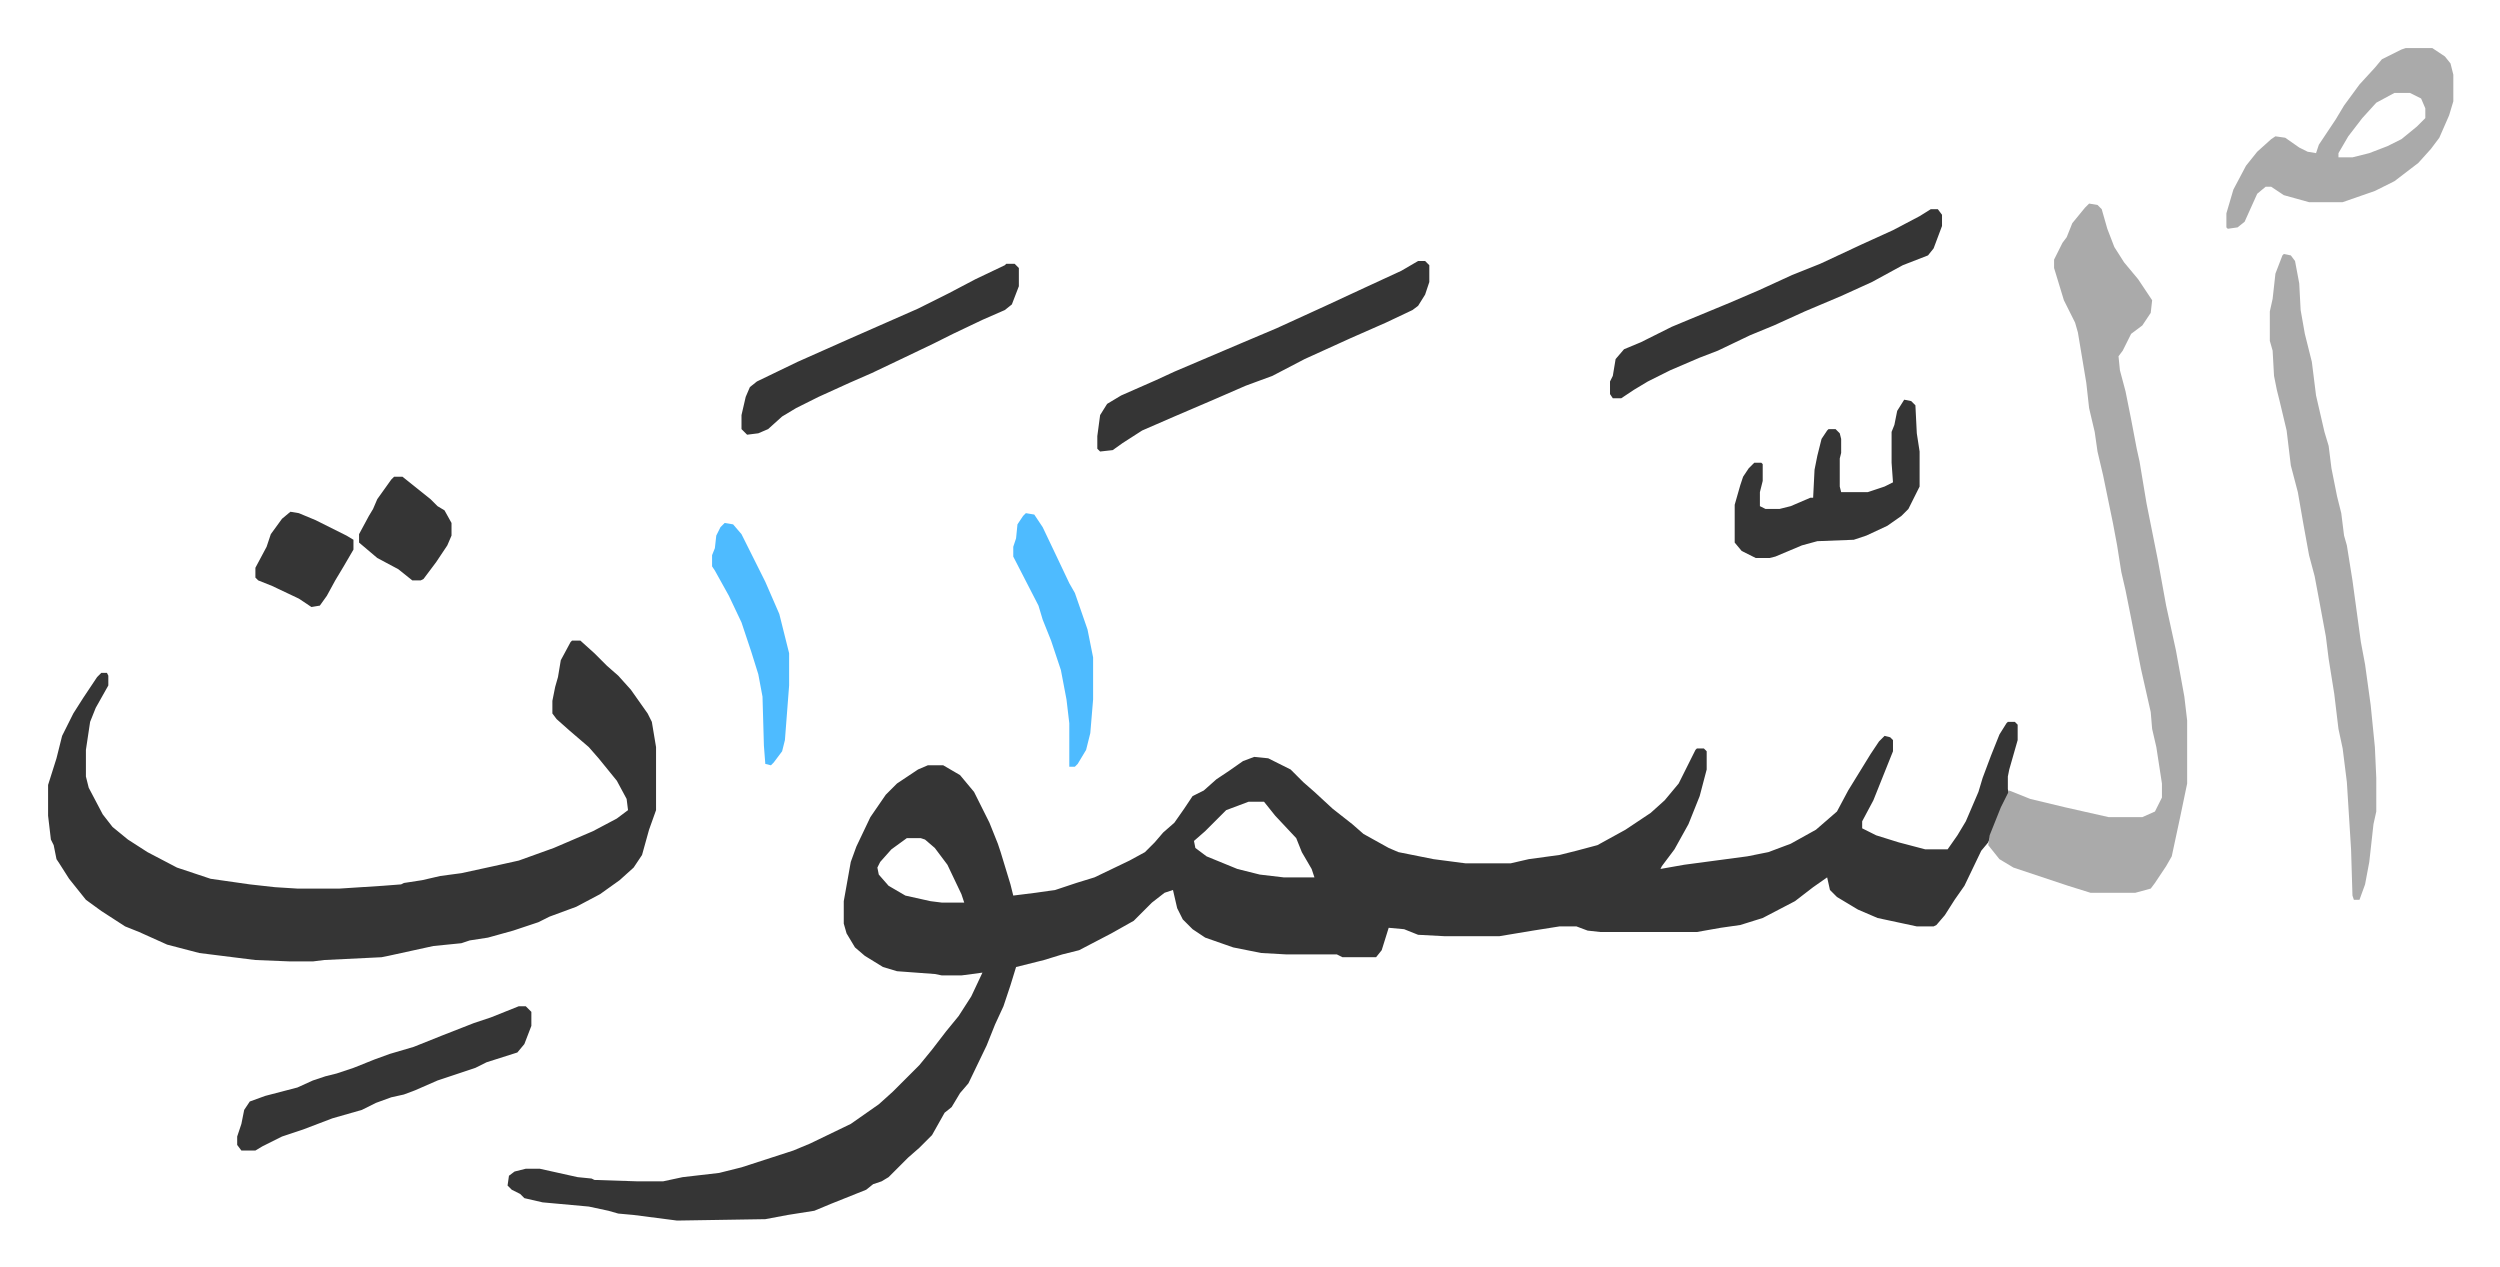
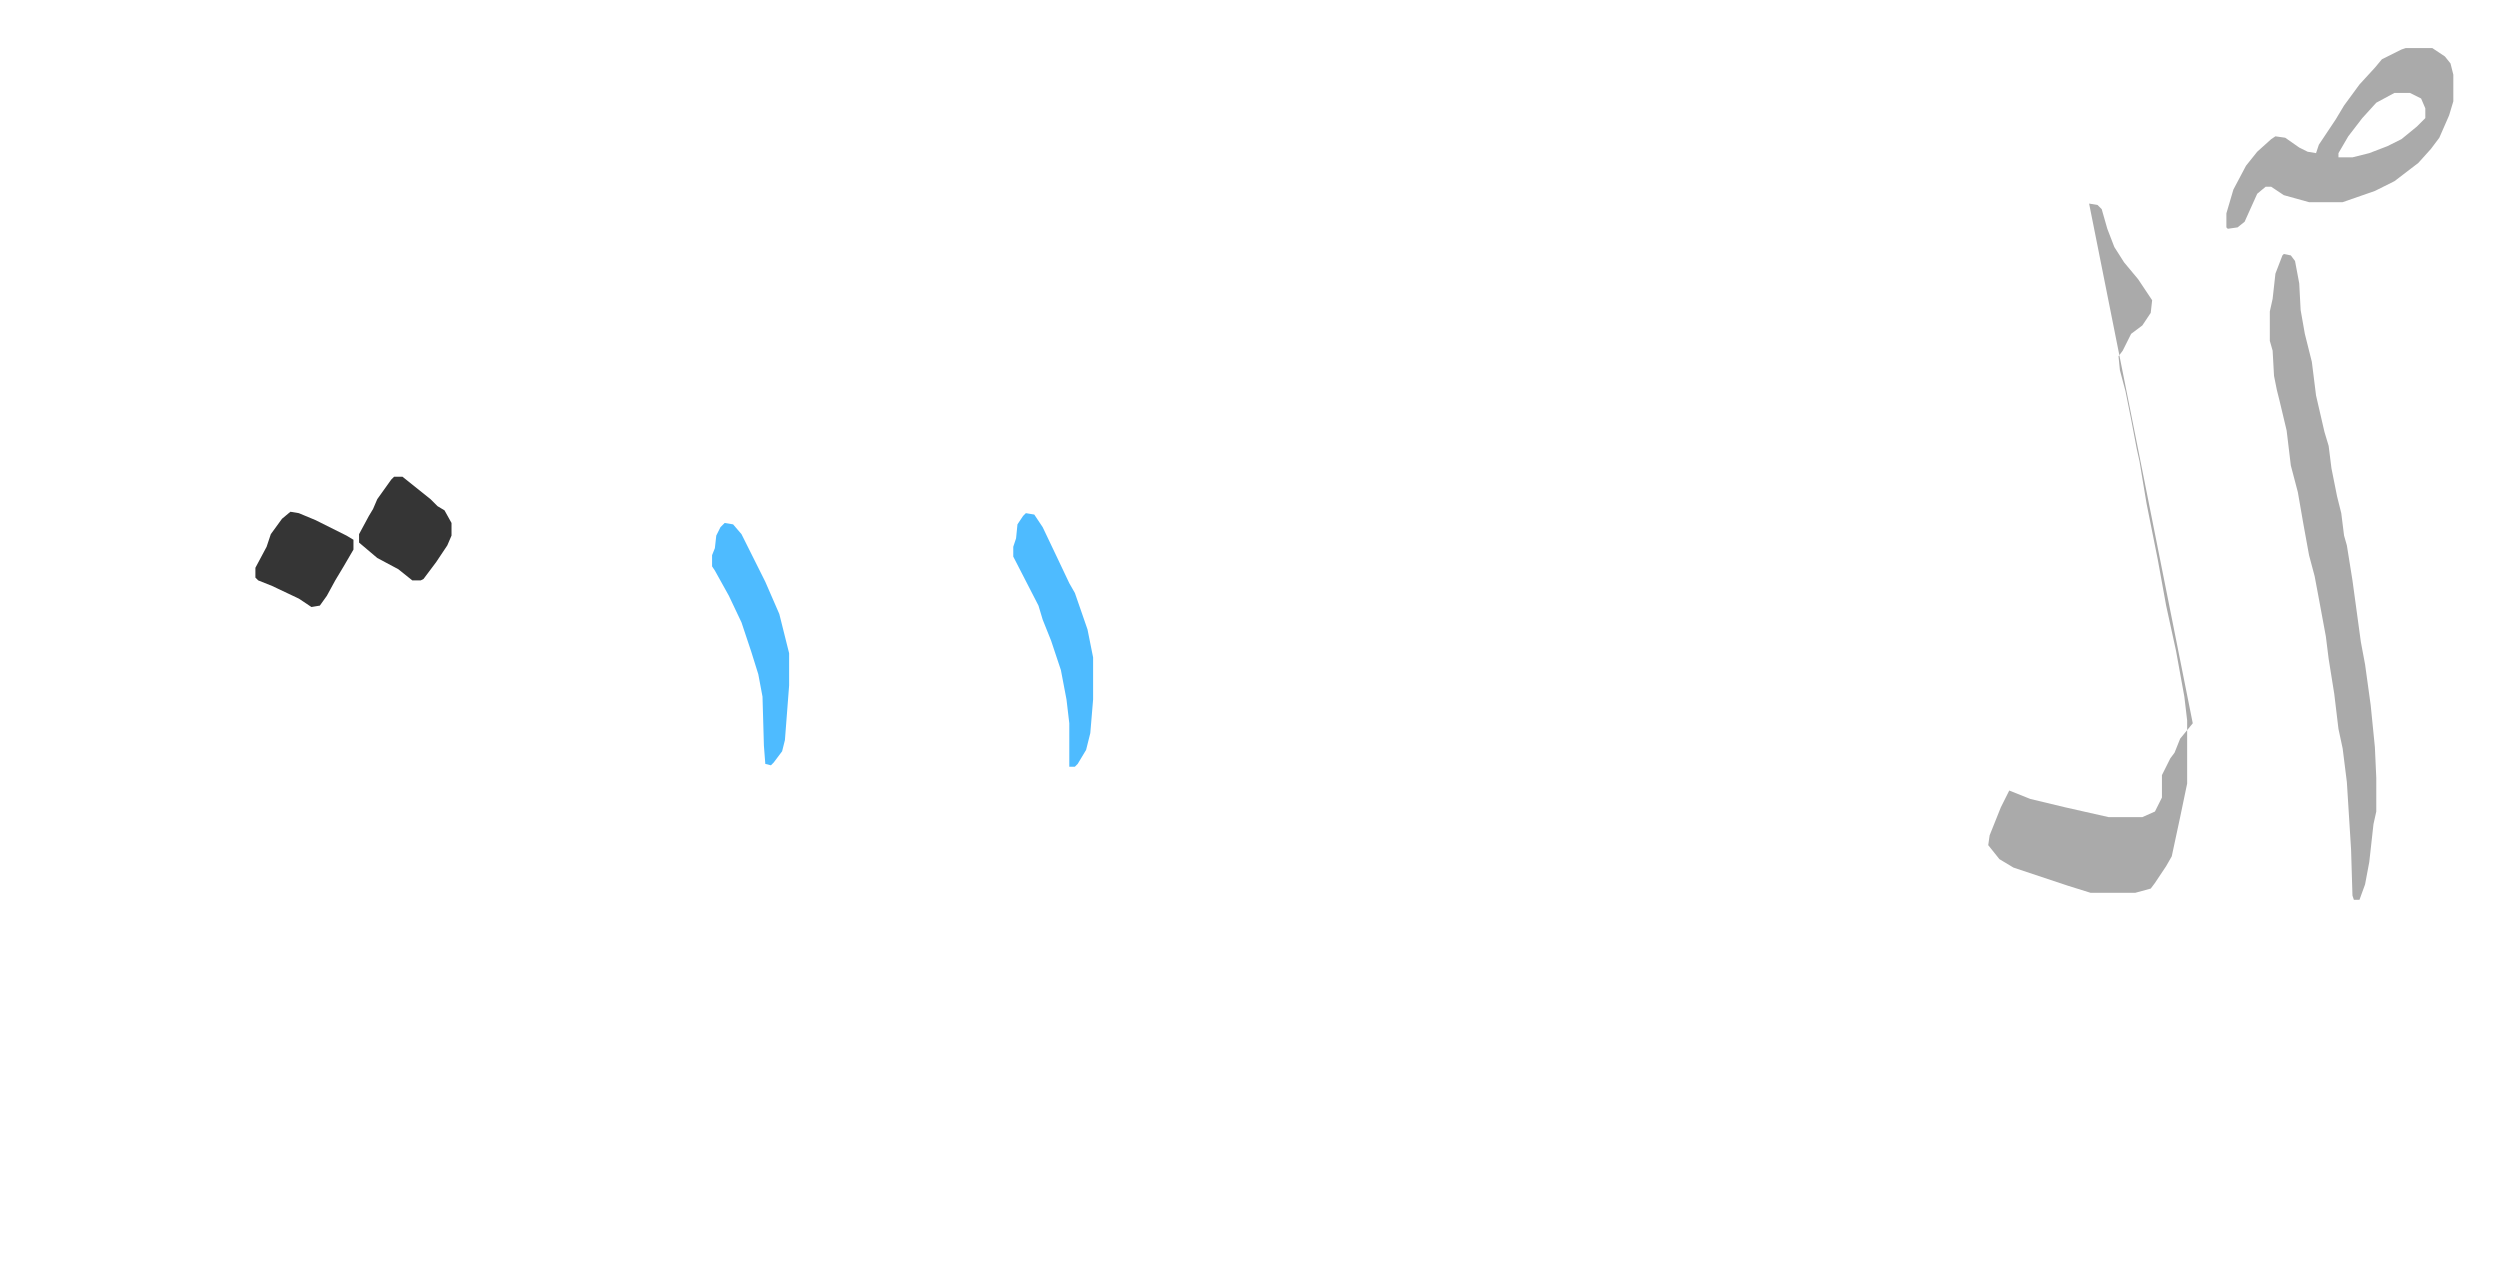
<svg xmlns="http://www.w3.org/2000/svg" role="img" viewBox="-34.32 335.68 1784.64 904.64">
-   <path fill="#353535" id="rule_normal" d="M1399 851h5l2 2v11l-6 21-1 5v9l1 4-7 14-8 20-5 6-12 25-7 10-7 11-6 7-2 1h-12l-28-6-14-6-15-9-5-5-2-9-10 7-13 10-23 12-16 5-14 2-17 3h-69l-9-1-8-3h-12l-19 3-12 2-12 2h-39l-19-1-10-4-11-1-5 16-4 5h-24l-4-2h-36l-18-1-20-4-20-7-9-6-7-7-4-8-3-13-6 2-9 7-8 8-5 5-16 9-23 12-12 3-13 4-20 5-4 13-5 15-6 13-6 15-13 27-6 7-6 10-5 4-9 16-9 9-8 7-14 14-5 3-6 2-5 4-25 10-12 5-19 3-16 3-63 1-31-4-11-1-7-2-14-3-33-3-13-3-3-3-6-3-3-3 1-7 4-3 8-2h10l27 6 10 1 2 1 31 1h18l14-3 26-3 16-4 37-12 12-5 29-14 20-14 10-9 19-19 9-11 10-13 9-11 9-14 8-17-15 2h-14l-5-1-27-2-10-3-13-8-7-6-6-10-2-7v-16l5-28 4-11 10-21 11-16 8-8 15-10 7-3h11l12 7 10 12 11 22 6 15 2 6 7 23 2 8 16-2 14-2 15-5 13-4 25-12 11-6 7-7 6-7 8-7 7-10 6-9 8-4 9-8 9-6 10-7 8-3 10 1 16 8 9 9 8 7 13 12 14 11 8 7 18 10 7 3 25 5 23 3h32l13-3 22-3 12-3 15-4 20-11 9-6 9-6 10-9 10-12 7-14 5-10 1-1h5l2 2v13l-5 19-8 20-10 18-9 12-1 2 17-3 45-6 15-3 16-6 18-10 15-13 8-15 8-13 8-13 6-9 4-4 4 1 2 2v8l-6 15-8 20-8 15v5l10 5 16 5 19 5h16l7-10 6-10 9-21 3-10 6-16 6-15 5-8zm-542 57l-16 6-15 15-8 7 1 5 8 6 22 9 16 4 17 2h22l-2-6-7-12-4-10-15-16-8-10zm-244 26l-11 8-8 9-2 4 1 5 7 8 12 7 18 4 8 1h16l-2-6-10-21-9-12-7-6-3-1zM374 793h6l10 9 9 9 8 7 9 10 12 17 3 6 3 18v45l-5 14-5 18-6 9-10 9-14 10-17 9-19 7-8 4-18 6-18 5-13 2-6 2-20 2-32 7-5 1-41 2-8 1h-16l-25-1-40-5-23-6-20-9-10-4-17-11-11-8-12-15-7-11-2-3-2-10-2-4-2-17v-22l6-19 4-16 8-16 7-11 10-15 3-3h4l1 2v7l-9 16-4 10-3 20v19l2 8 10 19 7 9 11 9 14 9 21 11 24 8 28 4 18 2 16 1h30l31-2 13-1 2-1 13-2 13-3 15-2 23-5 18-4 25-9 28-12 17-9 8-6-1-8-7-13-13-16-7-8-14-12-9-8-3-4v-9l2-10 2-7 2-12 7-13z" />
-   <path fill="#aaa" id="rule_hamzat_wasl" d="M1457 481l6 1 3 3 4 14 5 13 7 11 10 12 10 15-1 9-6 9-8 6-6 12-3 4 1 10 4 15 4 20 4 21 2 9 5 30 8 40 6 33 7 32 6 33 2 17v45l-5 24-6 28-4 7-8 12-3 4-11 3h-32l-16-5-24-8-15-5-10-6-8-10 1-7 8-20 6-12 15 6 25 6 31 7h24l9-4 5-10v-10l-4-26-3-13-1-12-7-31-7-36-4-20-3-13-3-19-3-16-7-34-4-17-2-14-4-17-2-18-6-36-2-7-8-16-7-23v-6l6-12 3-4 4-10 9-11zm139 36l5 1 3 4 3 16 1 19 3 17 2 8 3 12 3 24 6 26 3 10 2 16 4 20 3 12 2 16 2 7 4 25 6 44 3 16 4 29 3 30 1 22v24l-2 9-3 27-3 16-4 11h-4l-1-3-1-33-3-48-3-24-3-14-3-25-4-25-2-16-5-27-3-16-4-15-4-22-4-23-5-19-3-25-5-21-2-8-2-10-1-18-2-7v-21l2-9 2-18 5-13zm87-147h19l9 6 4 5 2 8v19l-3 10-7 16-6 8-9 10-17 13-14 7-23 8h-24l-18-5-9-6h-4l-6 5-9 20-5 4-7 1-1-1v-10l5-17 9-17 8-10 10-9 3-2 7 1 10 7 6 3 6 1 2-6 12-18 6-10 11-15 11-12 5-6 14-7zm-8 32l-13 7-10 11-10 13-7 12v3h10l12-3 13-5 10-5 11-9 6-6v-7l-3-7-8-4z" />
-   <path fill="#353535" id="rule_normal" d="M978 522h5l3 3v12l-3 9-5 8-4 3-19 9-25 11-33 15-23 12-19 7-23 10-28 12-23 10-14 9-7 5-9 1-2-2v-9l2-15 5-8 10-6 25-11 13-6 47-20 26-11 35-16 28-13 26-12zm366-37h5l3 4v8l-6 16-4 5-18 7-22 12-22 10-26 11-22 10-17 7-23 11-13 5-21 9-16 8-10 6-9 6h-6l-2-3v-9l2-4 2-12 6-7 12-5 22-11 12-5 29-12 21-9 24-11 20-8 30-14 22-10 19-10zM336 1054h5l4 4v10l-5 13-5 6-22 7-8 4-27 9-16 7-8 3-9 2-11 4-10 5-21 6-21 8-15 5-14 7-5 3h-10l-3-4v-6l3-9 2-10 4-6 11-4 23-6 11-5 9-3 8-2 12-4 15-6 11-4 17-5 20-8 23-9 12-4zm989-433l5 1 3 3 1 20 2 13v25l-8 16-5 5-10 7-15 7-9 3-26 1-11 3-19 8-4 1h-10l-10-5-5-6v-27l4-14 2-6 4-6 4-4h5l1 1v12l-2 8v10l4 2h10l8-2 14-6h2l1-20 2-10 3-12 4-6 1-1h5l3 3 1 4v10l-1 4v20l1 4h19l12-4 6-3-1-14v-22l2-5 2-10zm-641-97h6l3 3v13l-5 13-5 4-16 7-21 10-14 7-23 11-21 10-16 7-22 10-16 8-10 6-10 9-7 3-8 1-4-4v-10l3-13 3-7 5-4 29-14 36-16 25-11 25-11 22-11 19-10 21-10z" />
+   <path fill="#aaa" id="rule_hamzat_wasl" d="M1457 481l6 1 3 3 4 14 5 13 7 11 10 12 10 15-1 9-6 9-8 6-6 12-3 4 1 10 4 15 4 20 4 21 2 9 5 30 8 40 6 33 7 32 6 33 2 17v45l-5 24-6 28-4 7-8 12-3 4-11 3h-32l-16-5-24-8-15-5-10-6-8-10 1-7 8-20 6-12 15 6 25 6 31 7h24l9-4 5-10v-10v-6l6-12 3-4 4-10 9-11zm139 36l5 1 3 4 3 16 1 19 3 17 2 8 3 12 3 24 6 26 3 10 2 16 4 20 3 12 2 16 2 7 4 25 6 44 3 16 4 29 3 30 1 22v24l-2 9-3 27-3 16-4 11h-4l-1-3-1-33-3-48-3-24-3-14-3-25-4-25-2-16-5-27-3-16-4-15-4-22-4-23-5-19-3-25-5-21-2-8-2-10-1-18-2-7v-21l2-9 2-18 5-13zm87-147h19l9 6 4 5 2 8v19l-3 10-7 16-6 8-9 10-17 13-14 7-23 8h-24l-18-5-9-6h-4l-6 5-9 20-5 4-7 1-1-1v-10l5-17 9-17 8-10 10-9 3-2 7 1 10 7 6 3 6 1 2-6 12-18 6-10 11-15 11-12 5-6 14-7zm-8 32l-13 7-10 11-10 13-7 12v3h10l12-3 13-5 10-5 11-9 6-6v-7l-3-7-8-4z" />
  <path fill="#4ebbff" id="rule_madd_normal_2_vowels" d="M698 702l6 1 6 9 10 21 9 19 4 7 9 26 4 20v30l-2 24-3 12-6 10-2 2h-4v-31l-2-17-4-21-7-21-6-15-3-10-18-35v-7l2-6 1-10 4-6zm-215 7l6 1 6 7 17 34 10 23 7 28v23l-3 39-2 8-6 8-2 2-4-1-1-13-1-35-3-16-5-16-7-21-9-19-10-18-2-3v-8l2-5 1-9 3-6z" />
  <path fill="#353535" id="rule_normal" d="M247 676h6l10 8 10 8 5 5 5 3 5 9v9l-3 7-8 12-9 12-2 1h-6l-10-8-15-8-13-11v-6l7-13 3-5 3-7 10-14zm-74 25l6 1 12 5 22 11 5 3v7l-7 12-6 10-6 11-5 7-6 1-9-6-19-9-10-4-2-2v-7l8-15 3-9 8-11z" />
</svg>